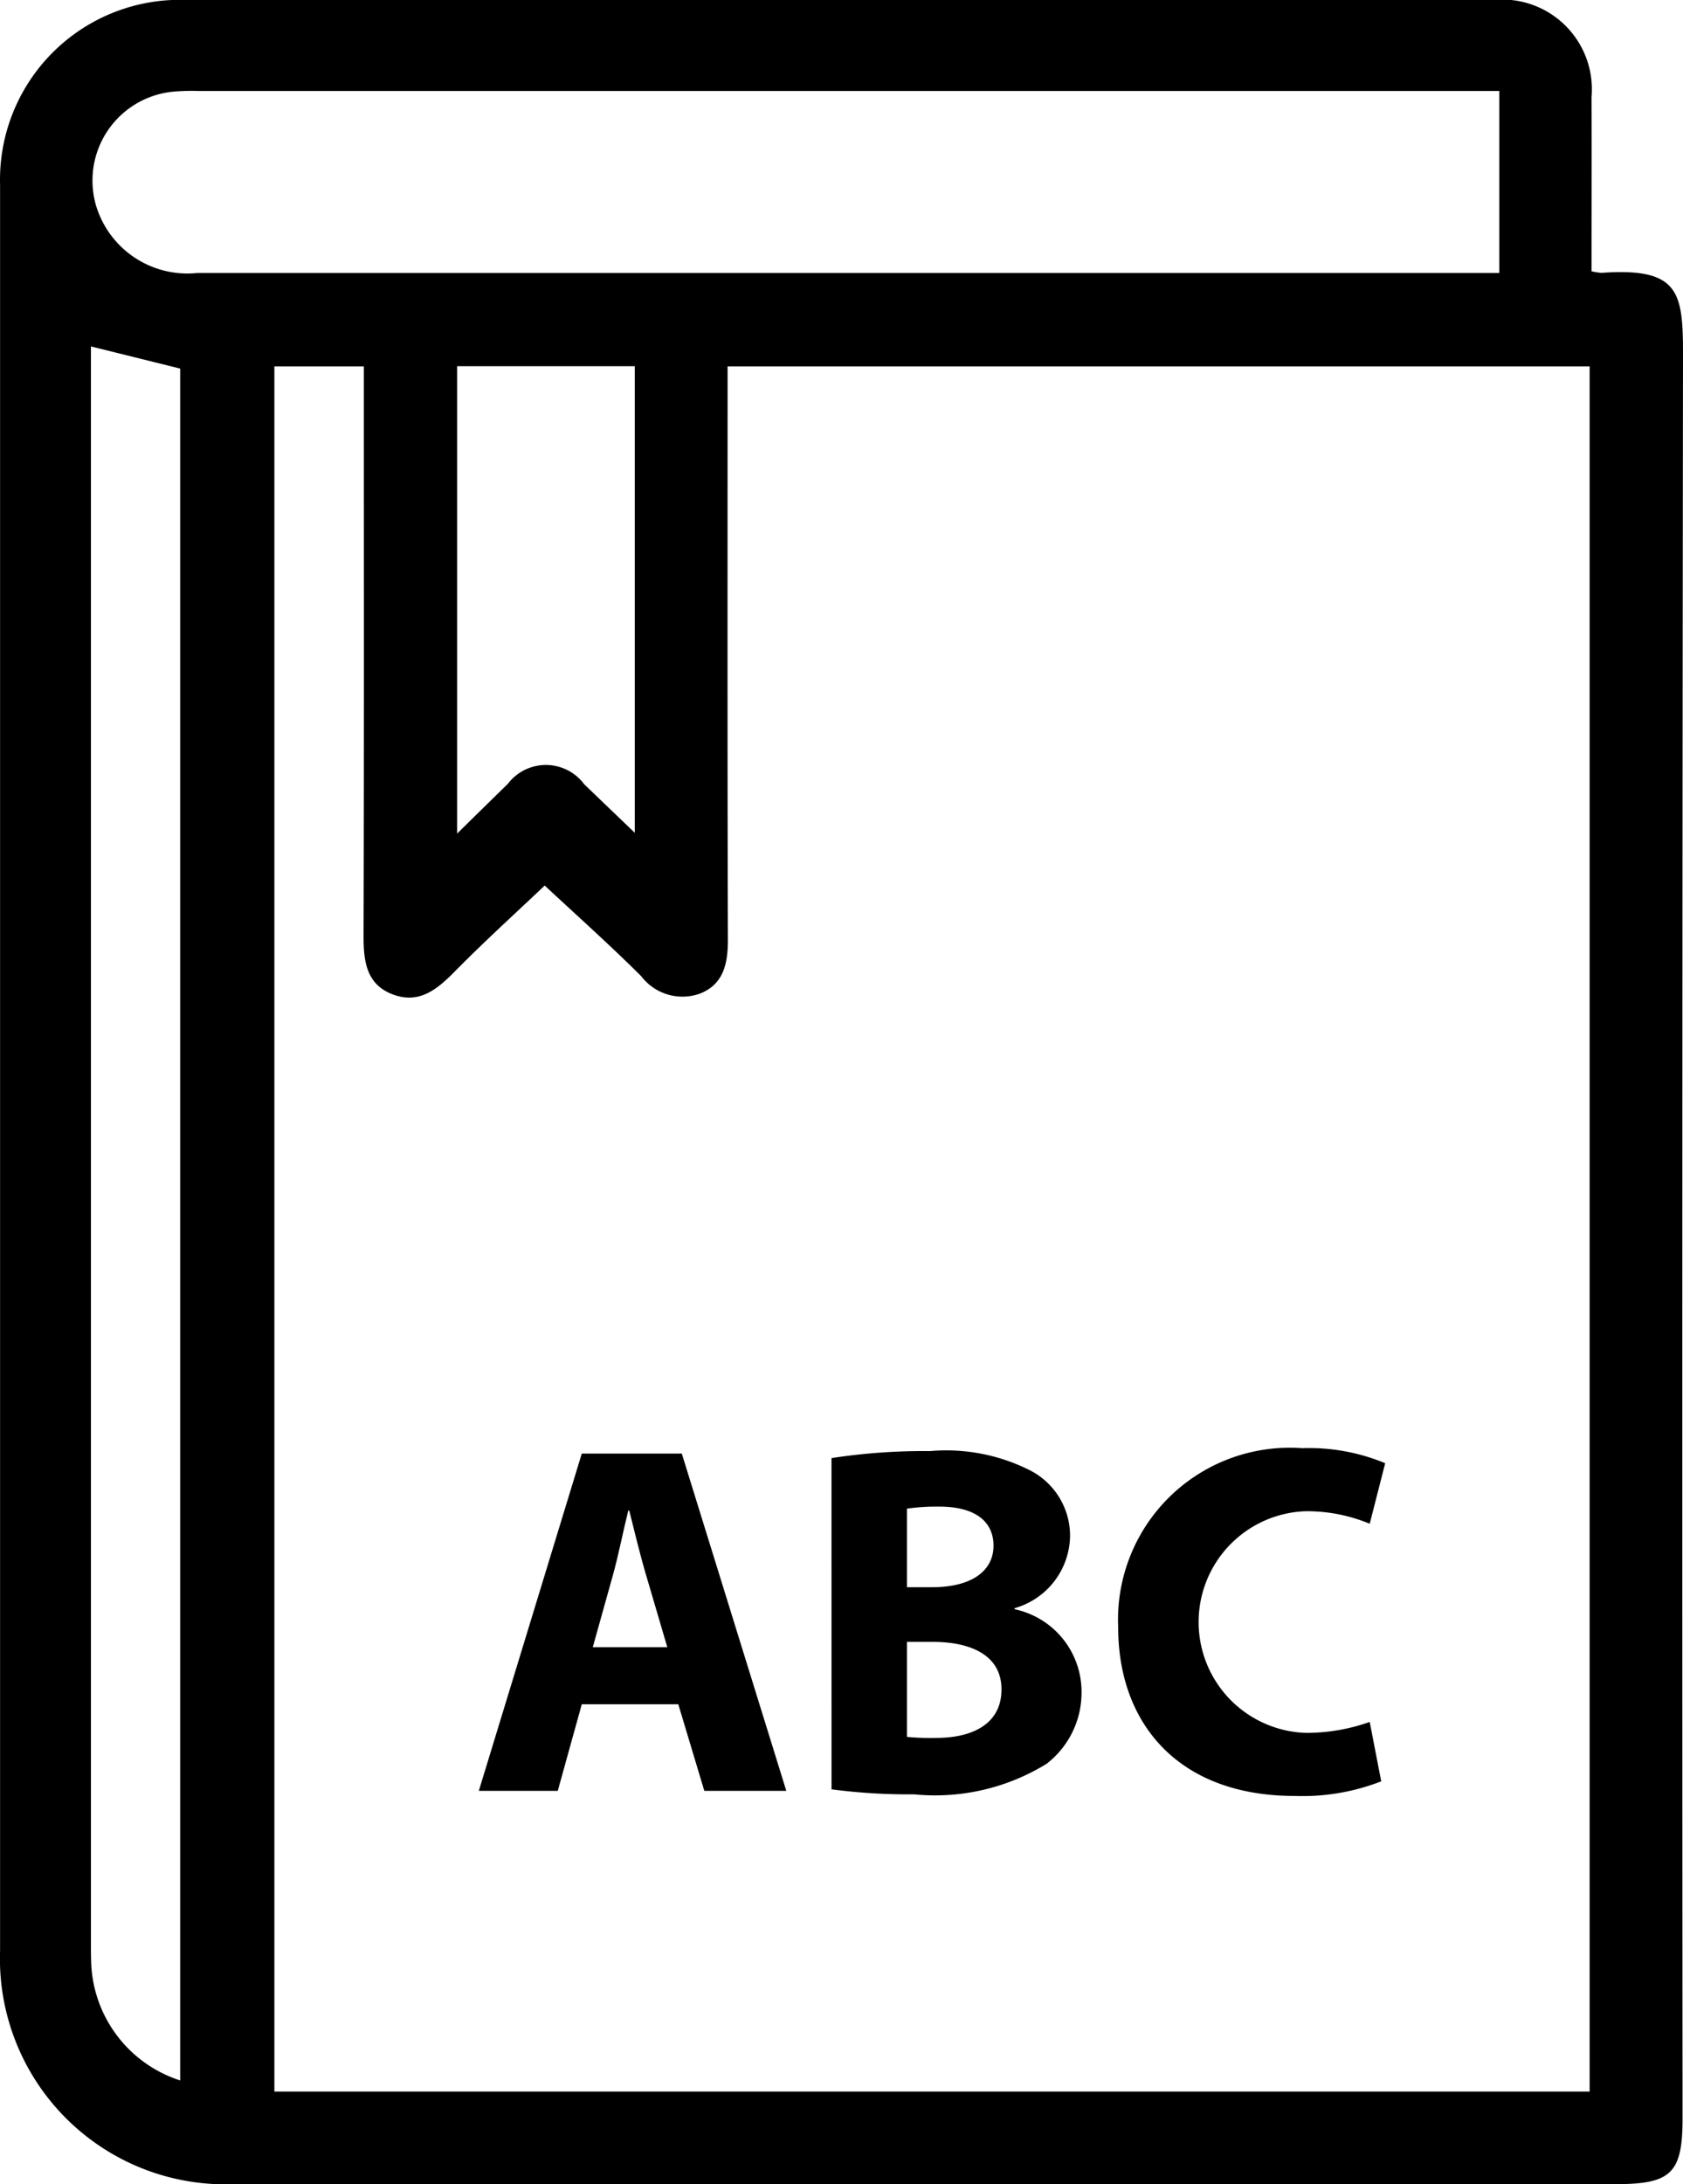
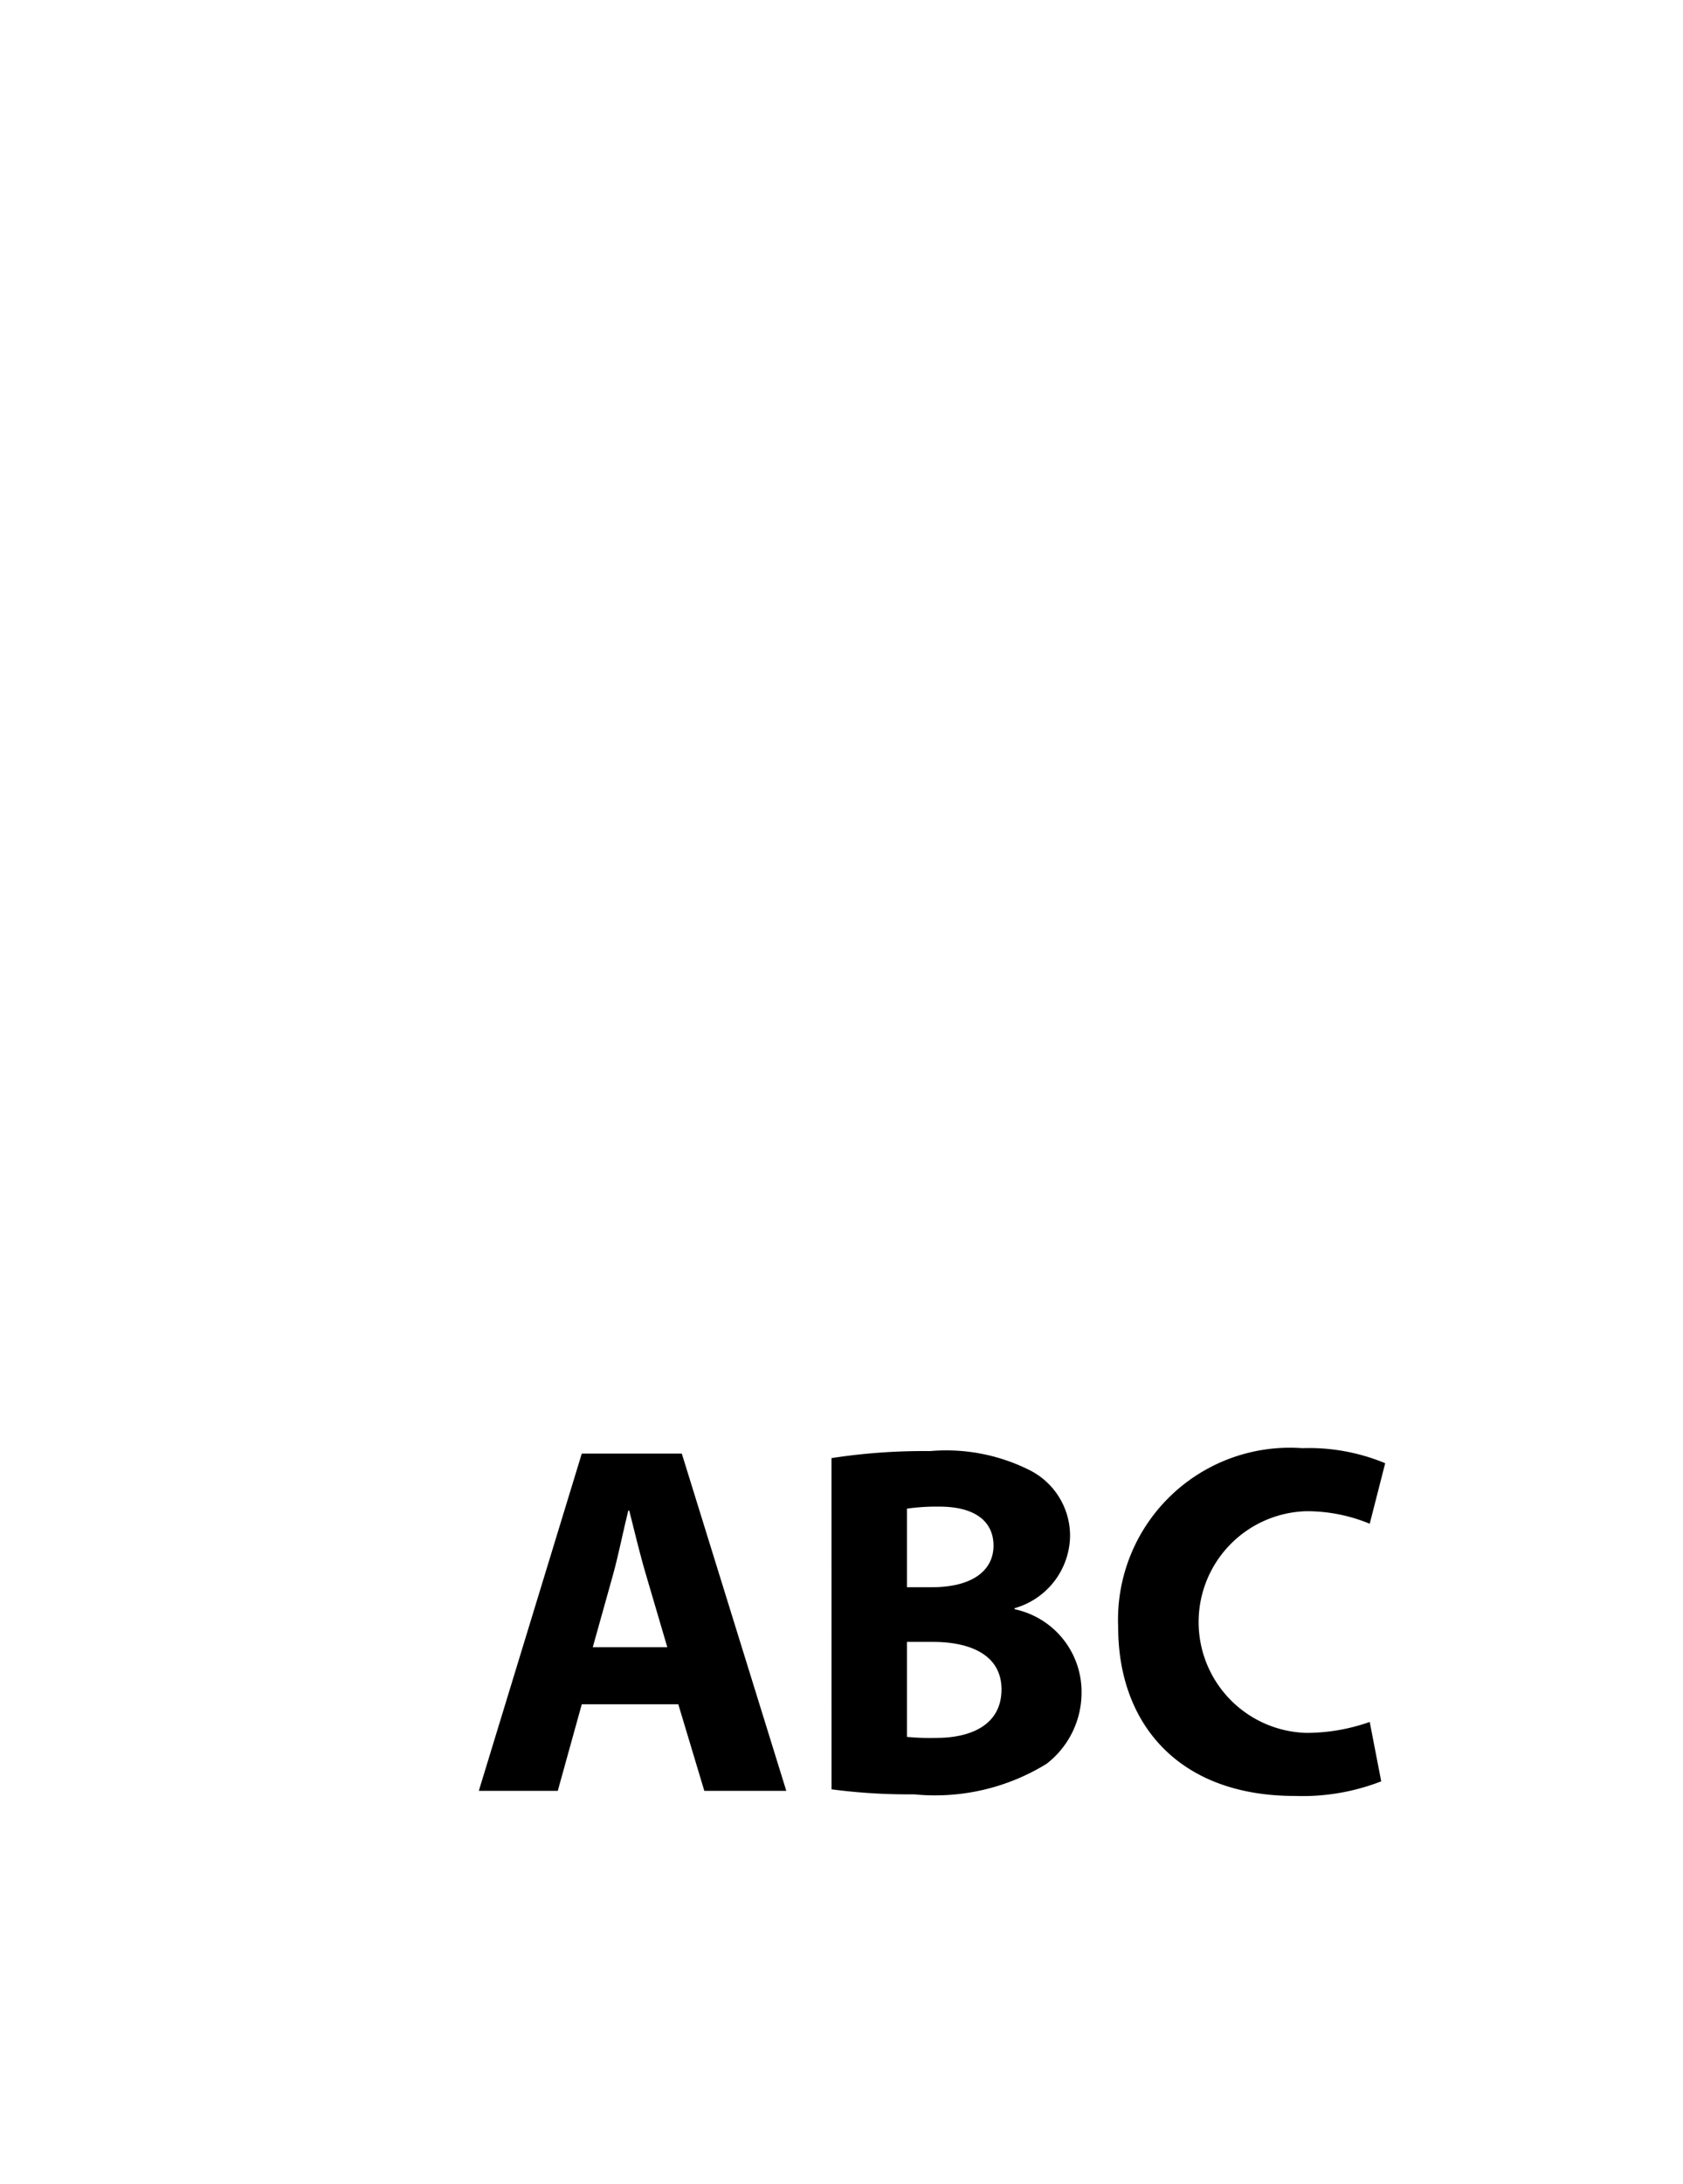
<svg xmlns="http://www.w3.org/2000/svg" width="46.126" height="59.824" viewBox="0 0 46.126 59.824">
  <g transform="translate(-339.72 -935.864)">
-     <path d="M47.309,20.275a1.675,1.675,0,0,0,.268.043c2.146-.151,2.239.53,2.237,2.268q-.03,24.14-.012,48.279c0,1.5-.312,1.8-1.829,1.8H10.128a6.181,6.181,0,0,1-6.438-6.4q0-24.18,0-48.358a4.928,4.928,0,0,1,5.053-5.065q17.949,0,35.9,0A2.458,2.458,0,0,1,47.308,15.5c.005,1.578,0,3.156,0,4.772M18.615,37.1c-.782.742-1.646,1.524-2.463,2.353-.485.491-.975.9-1.7.627s-.8-.907-.8-1.6c.015-4.933.008-9.865.008-14.8v-.8H11.208v47.25H47.255V22.879H23.629c0,5.282-.007,10.5.008,15.717,0,.654-.126,1.215-.773,1.465a1.421,1.421,0,0,1-1.6-.477c-.862-.86-1.774-1.671-2.647-2.485M44.78,15.337H9.142a5.859,5.859,0,0,0-.622.012,2.445,2.445,0,0,0-2.188,3.164,2.613,2.613,0,0,0,2.759,1.809q17.526,0,35.051,0h.638ZM8.626,69.822V22.94L6.18,22.333V66.1c0,.156,0,.312.006.467a3.516,3.516,0,0,0,2.44,3.258M21.085,35.649V22.875H16.217v12.8c.5-.492.944-.928,1.389-1.361a1.309,1.309,0,0,1,2.093.01c.445.428.89.854,1.386,1.329" transform="translate(336.032 923.019)" />
    <path d="M19.633,59.522l-.658,2.371H16.811l2.822-9.237h2.741l2.864,9.237H22.991l-.713-2.371Zm2.344-1.562L21.4,56c-.164-.548-.328-1.233-.466-1.782h-.027c-.137.549-.274,1.247-.425,1.782l-.548,1.96Z" transform="translate(336.032 923.019)" />
    <path d="M26.477,52.78a16.59,16.59,0,0,1,2.7-.192,5.1,5.1,0,0,1,2.728.521,2.011,2.011,0,0,1,1.11,1.809,2.087,2.087,0,0,1-1.521,1.973v.028a2.311,2.311,0,0,1,1.836,2.274,2.461,2.461,0,0,1-.959,1.96,5.83,5.83,0,0,1-3.632.836,16.071,16.071,0,0,1-2.261-.137Zm2.069,3.536h.685c1.1,0,1.686-.453,1.686-1.138s-.535-1.069-1.479-1.069a5.759,5.759,0,0,0-.892.055Zm0,4.1a6.685,6.685,0,0,0,.808.027c.946,0,1.782-.356,1.782-1.329,0-.931-.836-1.3-1.878-1.3h-.712Z" transform="translate(336.032 923.019)" />
-     <path d="M41.543,61.633a5.953,5.953,0,0,1-2.371.4c-3.193,0-4.838-1.988-4.838-4.619a4.709,4.709,0,0,1,5.044-4.906,5.438,5.438,0,0,1,2.274.412l-.424,1.658a4.5,4.5,0,0,0-1.754-.343,3.037,3.037,0,0,0,.013,6.071,5.209,5.209,0,0,0,1.741-.3Z" transform="translate(336.032 923.019)" />
+     <path d="M41.543,61.633a5.953,5.953,0,0,1-2.371.4c-3.193,0-4.838-1.988-4.838-4.619a4.709,4.709,0,0,1,5.044-4.906,5.438,5.438,0,0,1,2.274.412l-.424,1.658a4.5,4.5,0,0,0-1.754-.343,3.037,3.037,0,0,0,.013,6.071,5.209,5.209,0,0,0,1.741-.3" transform="translate(336.032 923.019)" />
  </g>
</svg>